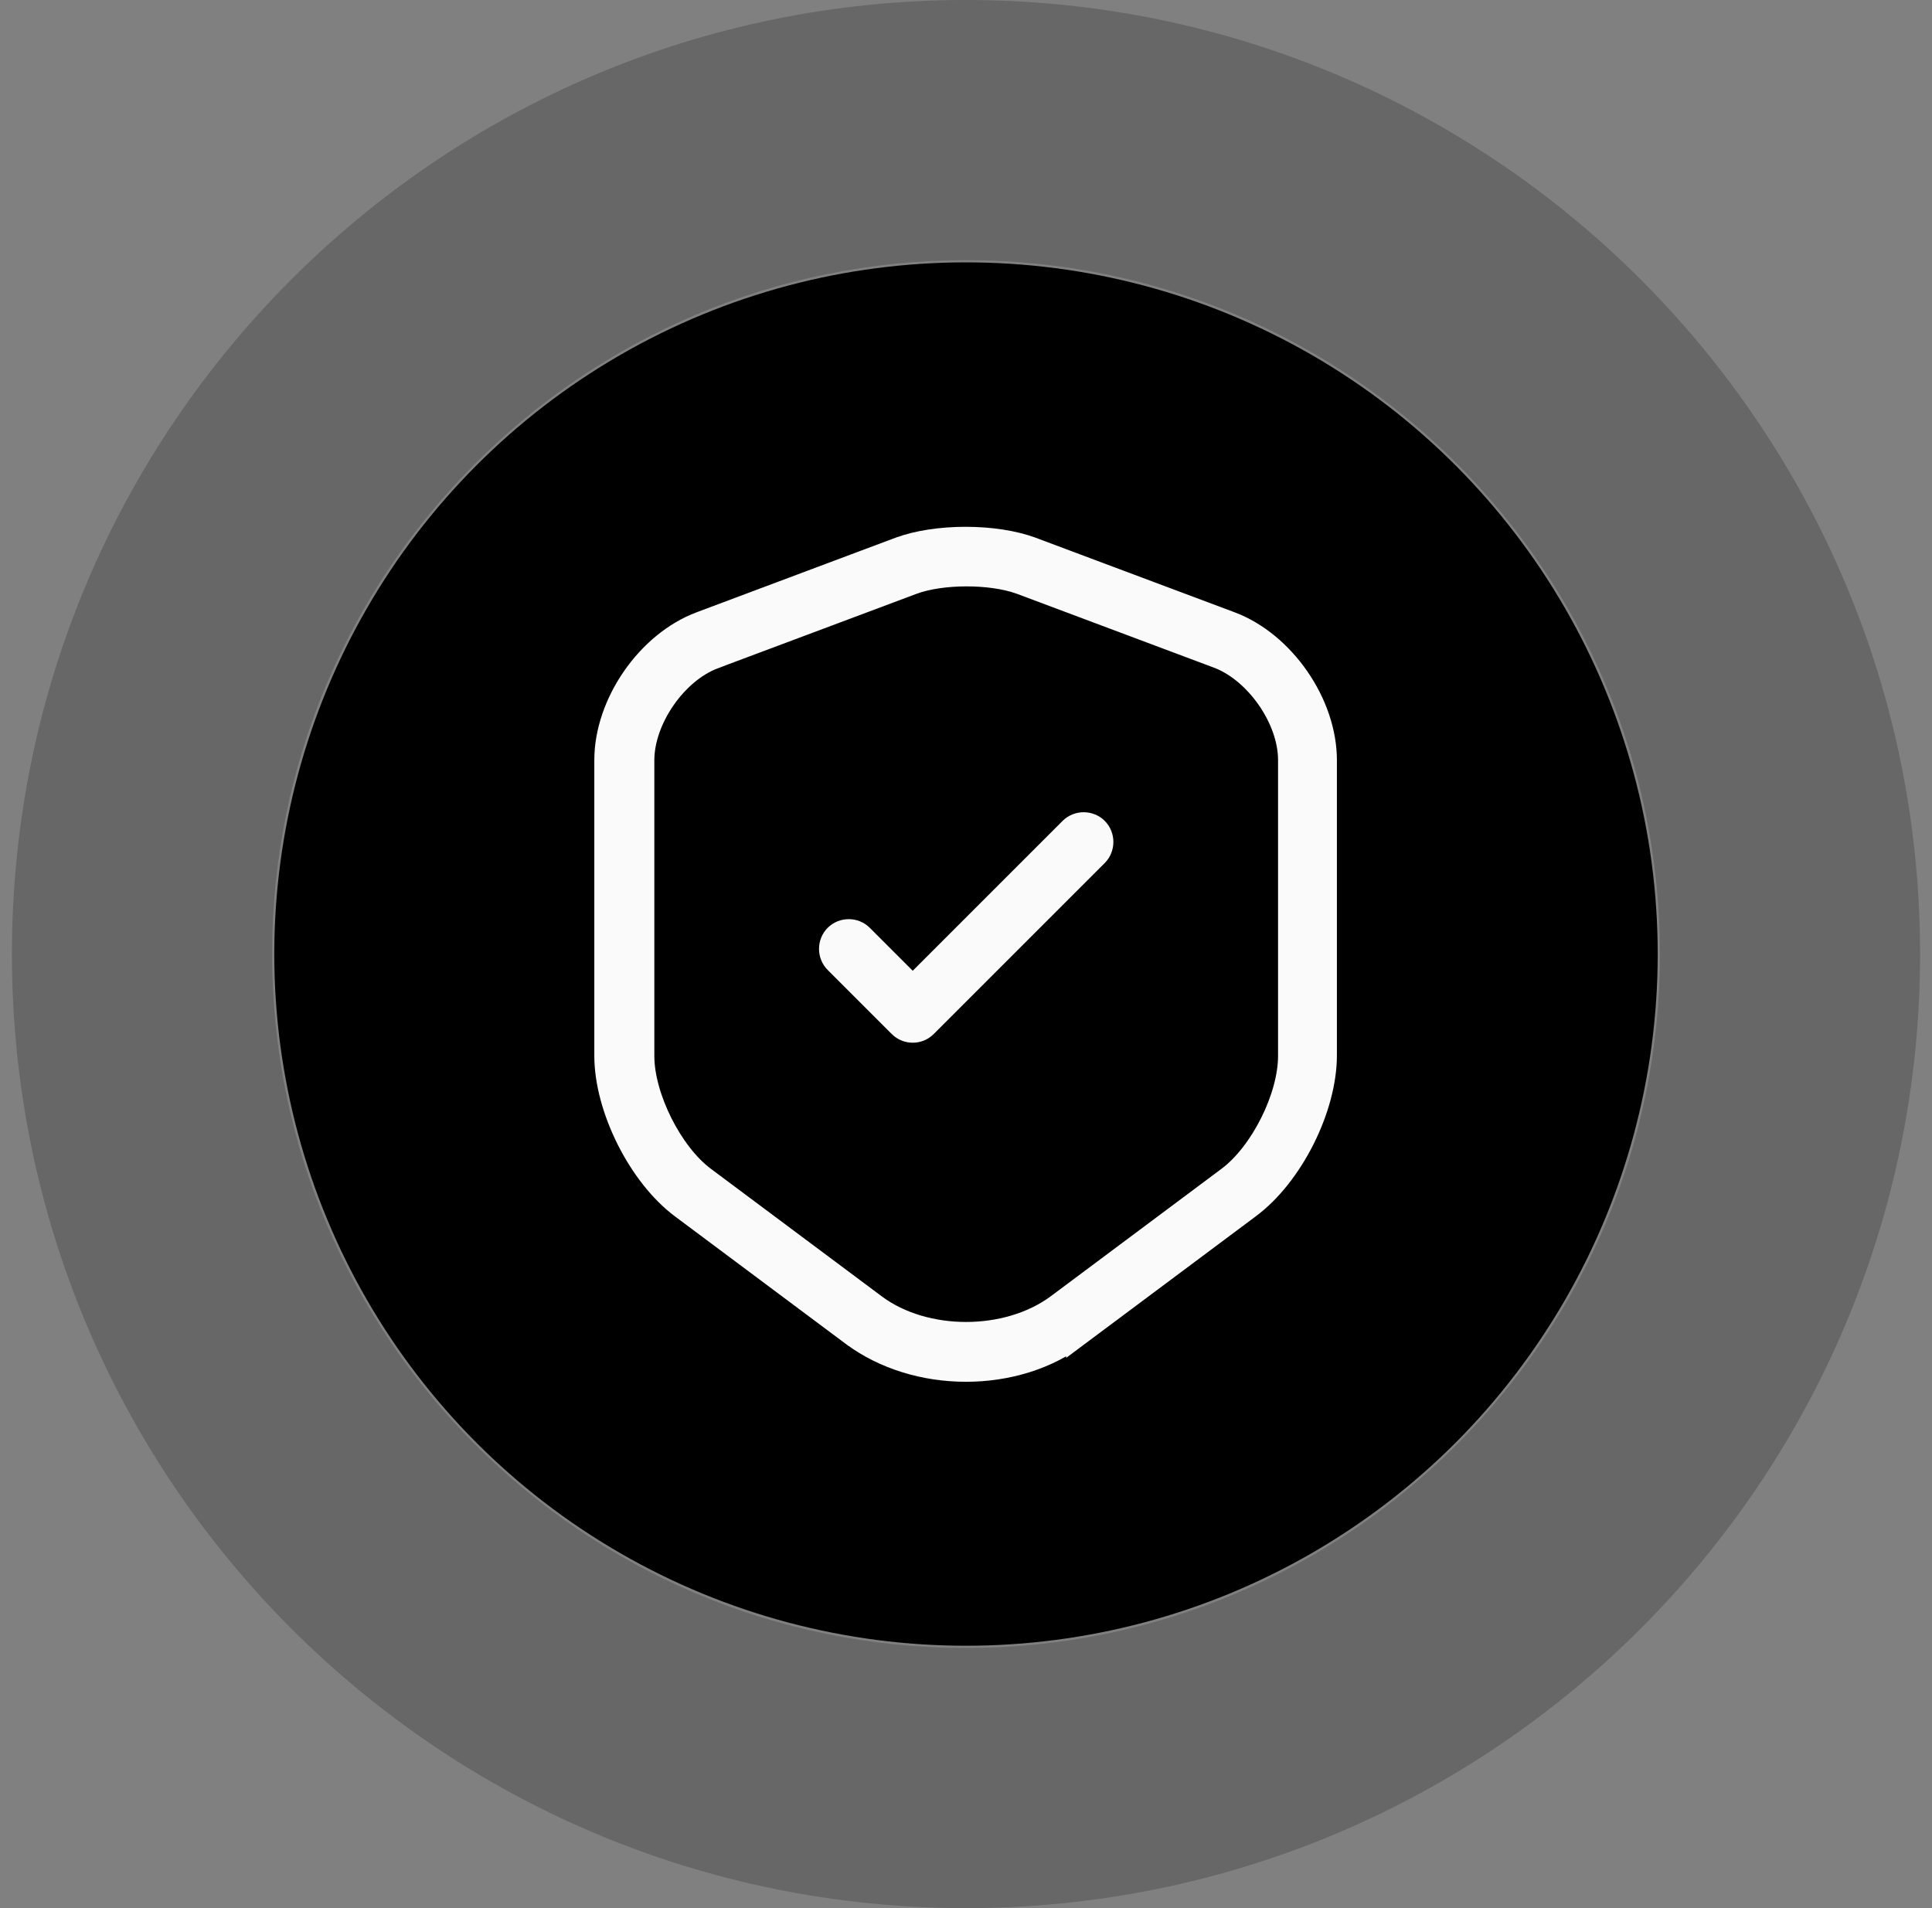
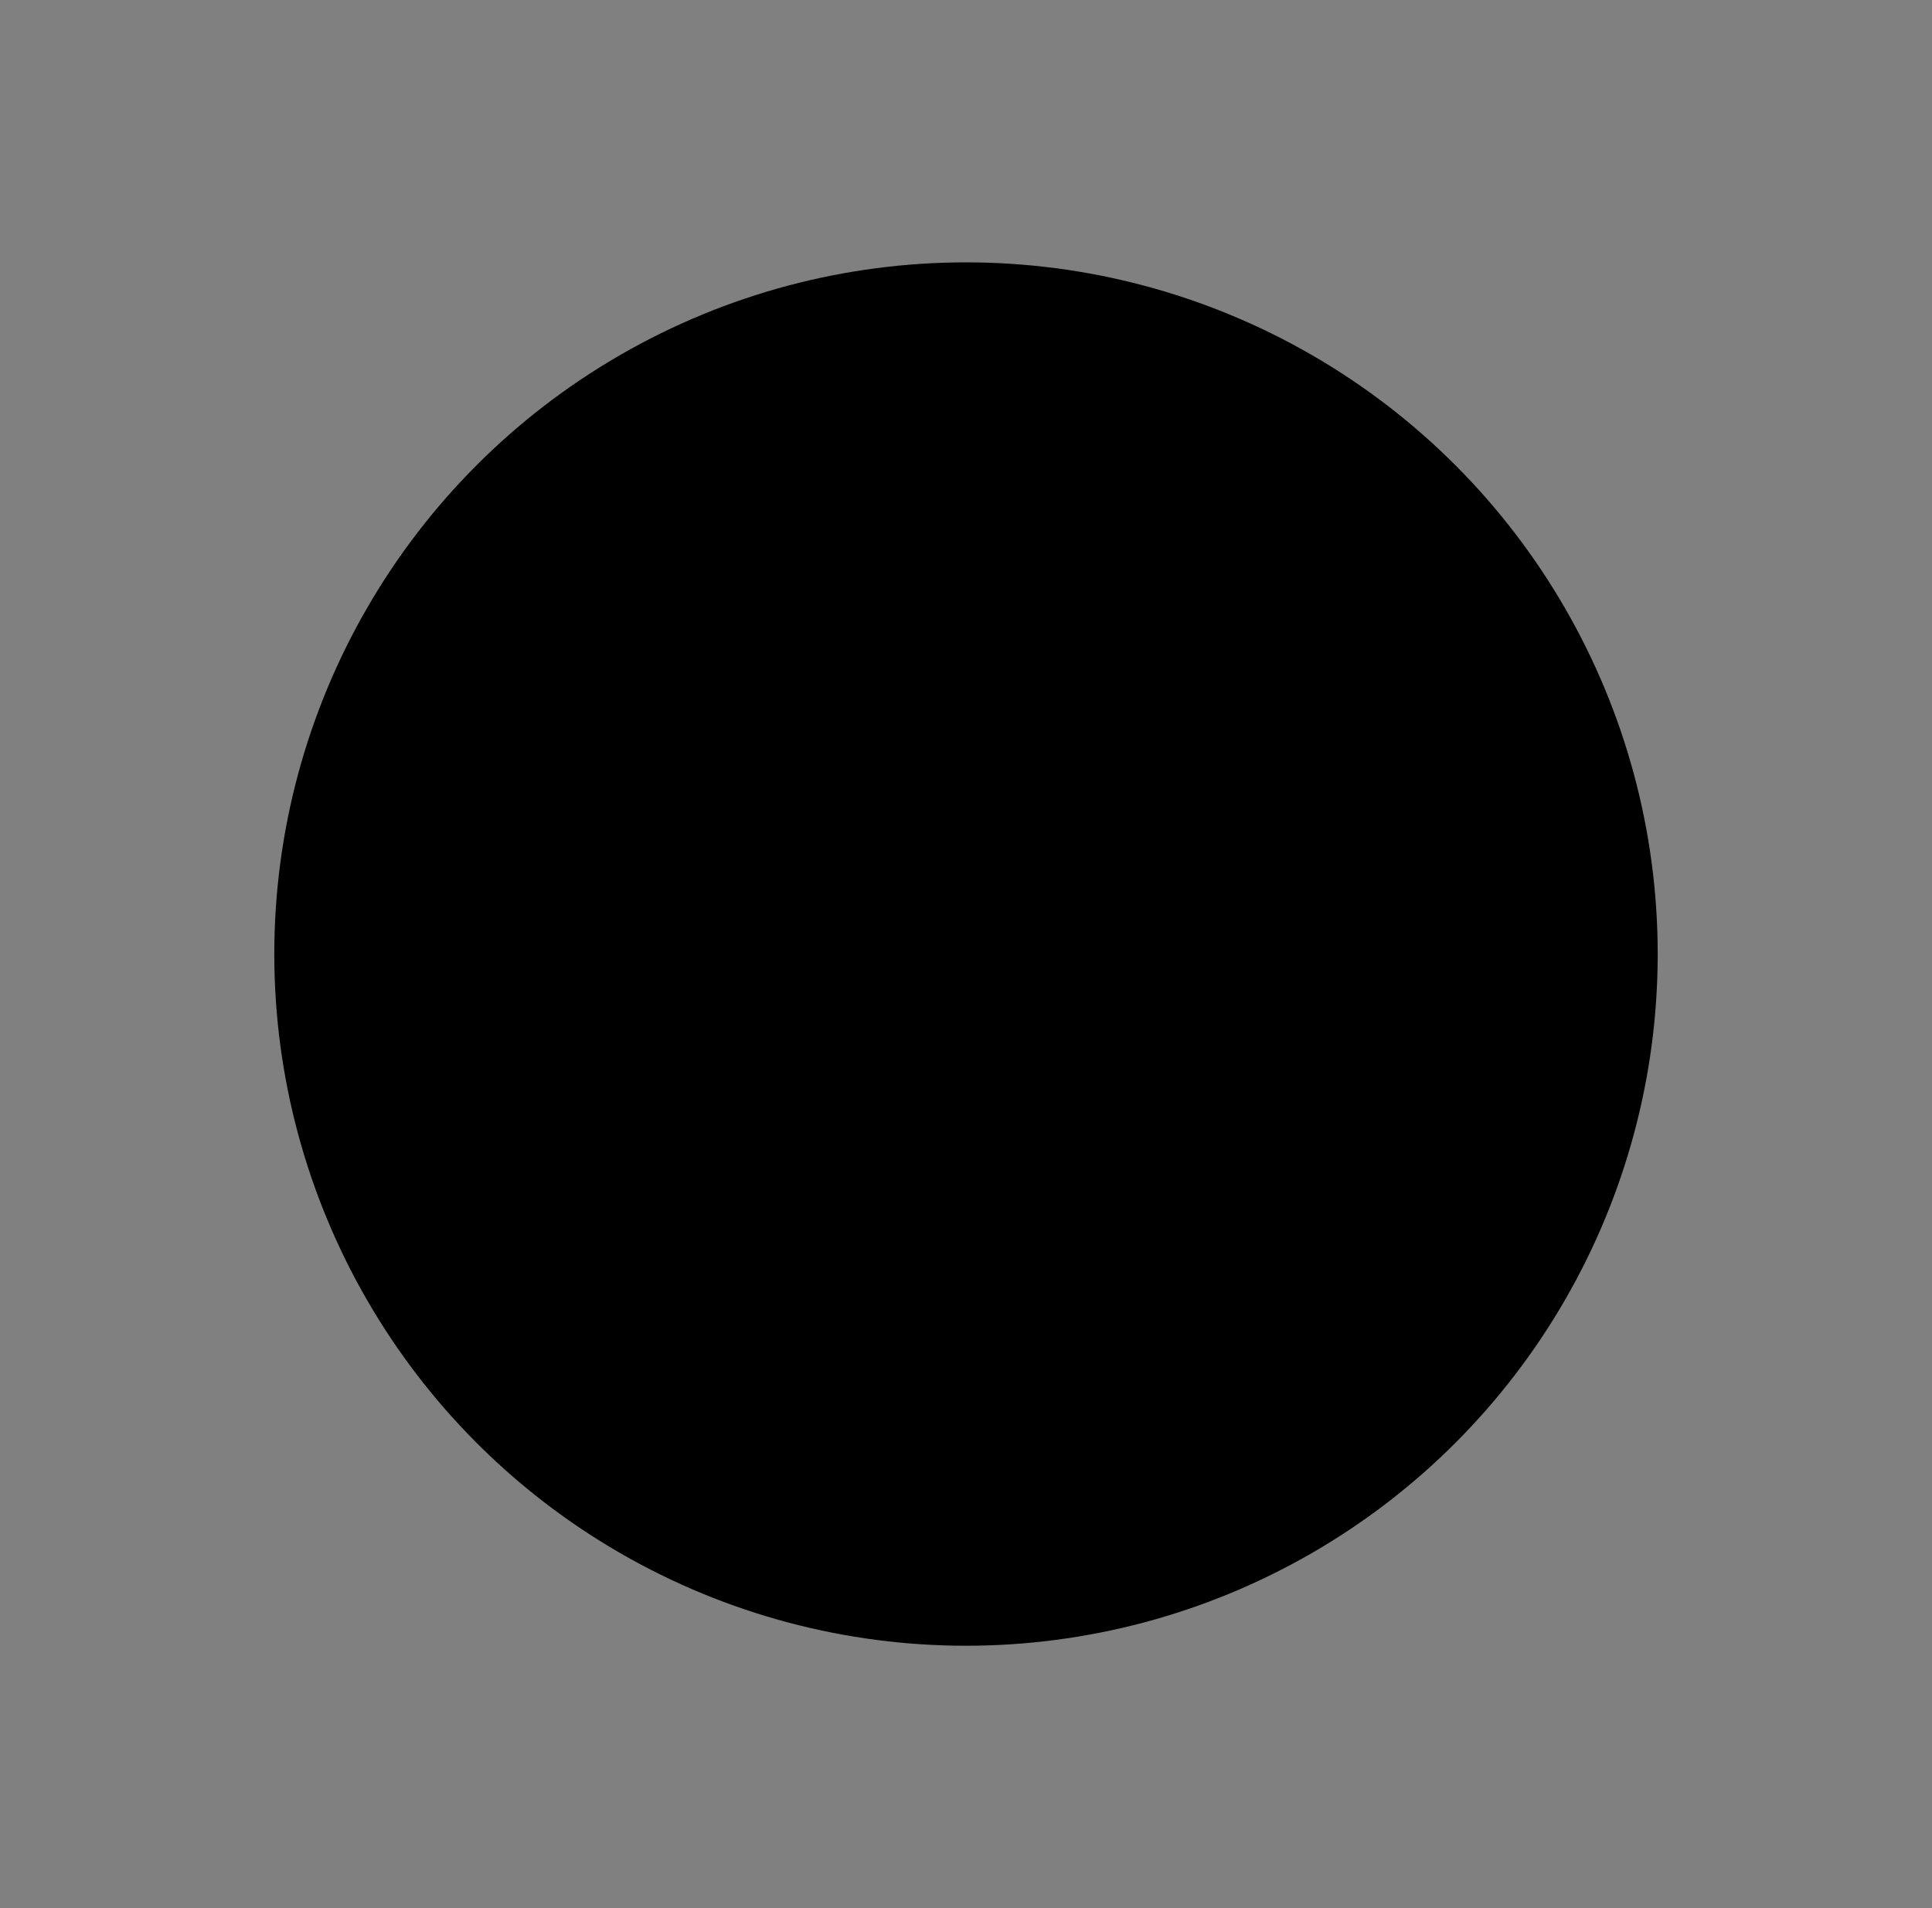
<svg xmlns="http://www.w3.org/2000/svg" fill="none" viewBox="0 0 81 80" height="80" width="81">
  <rect x="0" y="0" width="81" height="80" fill="#808080" stroke="none" />
-   <path fill="#2F2E30" d="M80.5 40C80.5 62.091 62.591 80 40.5 80C18.409 80 0.5 62.091 0.5 40C0.5 17.909 18.409 0 40.5 0C62.591 0 80.5 17.909 80.5 40ZM11.407 40C11.407 56.068 24.433 69.093 40.5 69.093C56.568 69.093 69.593 56.068 69.593 40C69.593 23.933 56.568 10.907 40.5 10.907C24.433 10.907 11.407 23.933 11.407 40Z" opacity="0.3" />
  <circle fill="black" r="29" cy="40" cx="40.5" />
-   <path stroke="#FAFAFA" fill="#FAFAFA" d="M28.599 50.599L28.599 50.599C27.726 49.948 26.925 48.921 26.343 47.759C25.76 46.597 25.417 45.345 25.417 44.267V31.867C25.417 29.507 27.172 26.962 29.391 26.135L29.392 26.135L37.708 23.018C37.708 23.018 37.709 23.018 37.709 23.018C38.462 22.737 39.462 22.587 40.483 22.587C41.505 22.587 42.505 22.737 43.258 23.018C43.258 23.018 43.258 23.018 43.258 23.018L51.575 26.135L51.575 26.135C53.795 26.962 55.55 29.507 55.55 31.867V44.25C55.55 45.337 55.207 46.589 54.624 47.748C54.041 48.907 53.241 49.931 52.368 50.582L52.367 50.583L45.201 55.933L45.201 55.932L45.195 55.937C43.912 56.926 42.224 57.433 40.5 57.433C38.777 57.433 37.085 56.927 35.765 55.949C35.765 55.948 35.764 55.948 35.764 55.948L28.599 50.599ZM38.242 24.431L38.241 24.432L29.924 27.548L29.924 27.549C29.096 27.86 28.355 28.523 27.824 29.291C27.293 30.059 26.933 30.99 26.933 31.883V44.267C26.933 45.161 27.244 46.189 27.701 47.101C28.158 48.013 28.793 48.872 29.501 49.401L29.501 49.401L36.667 54.75C37.729 55.544 39.128 55.925 40.502 55.925C41.876 55.925 43.278 55.544 44.348 54.752L44.349 54.751L51.516 49.401L51.517 49.4C52.231 48.864 52.867 48.005 53.322 47.094C53.778 46.184 54.083 45.16 54.083 44.267V31.867C54.083 30.98 53.723 30.054 53.193 29.286C52.662 28.519 51.922 27.854 51.098 27.534L51.098 27.534L51.092 27.532L42.775 24.415L42.776 24.415L42.766 24.412C42.128 24.186 41.3 24.083 40.501 24.085C39.702 24.087 38.875 24.195 38.242 24.431Z" />
-   <path stroke="#FAFAFA" fill="#FAFAFA" d="M37.913 41.054L38.267 41.407L38.62 41.054L44.904 34.77C45.192 34.482 45.675 34.482 45.963 34.77C46.251 35.058 46.251 35.542 45.963 35.83L38.797 42.996C38.645 43.148 38.458 43.217 38.267 43.217C38.075 43.217 37.888 43.148 37.737 42.996L35.054 40.313C34.766 40.025 34.766 39.542 35.054 39.254C35.342 38.965 35.825 38.965 36.113 39.254L37.913 41.054Z" />
</svg>